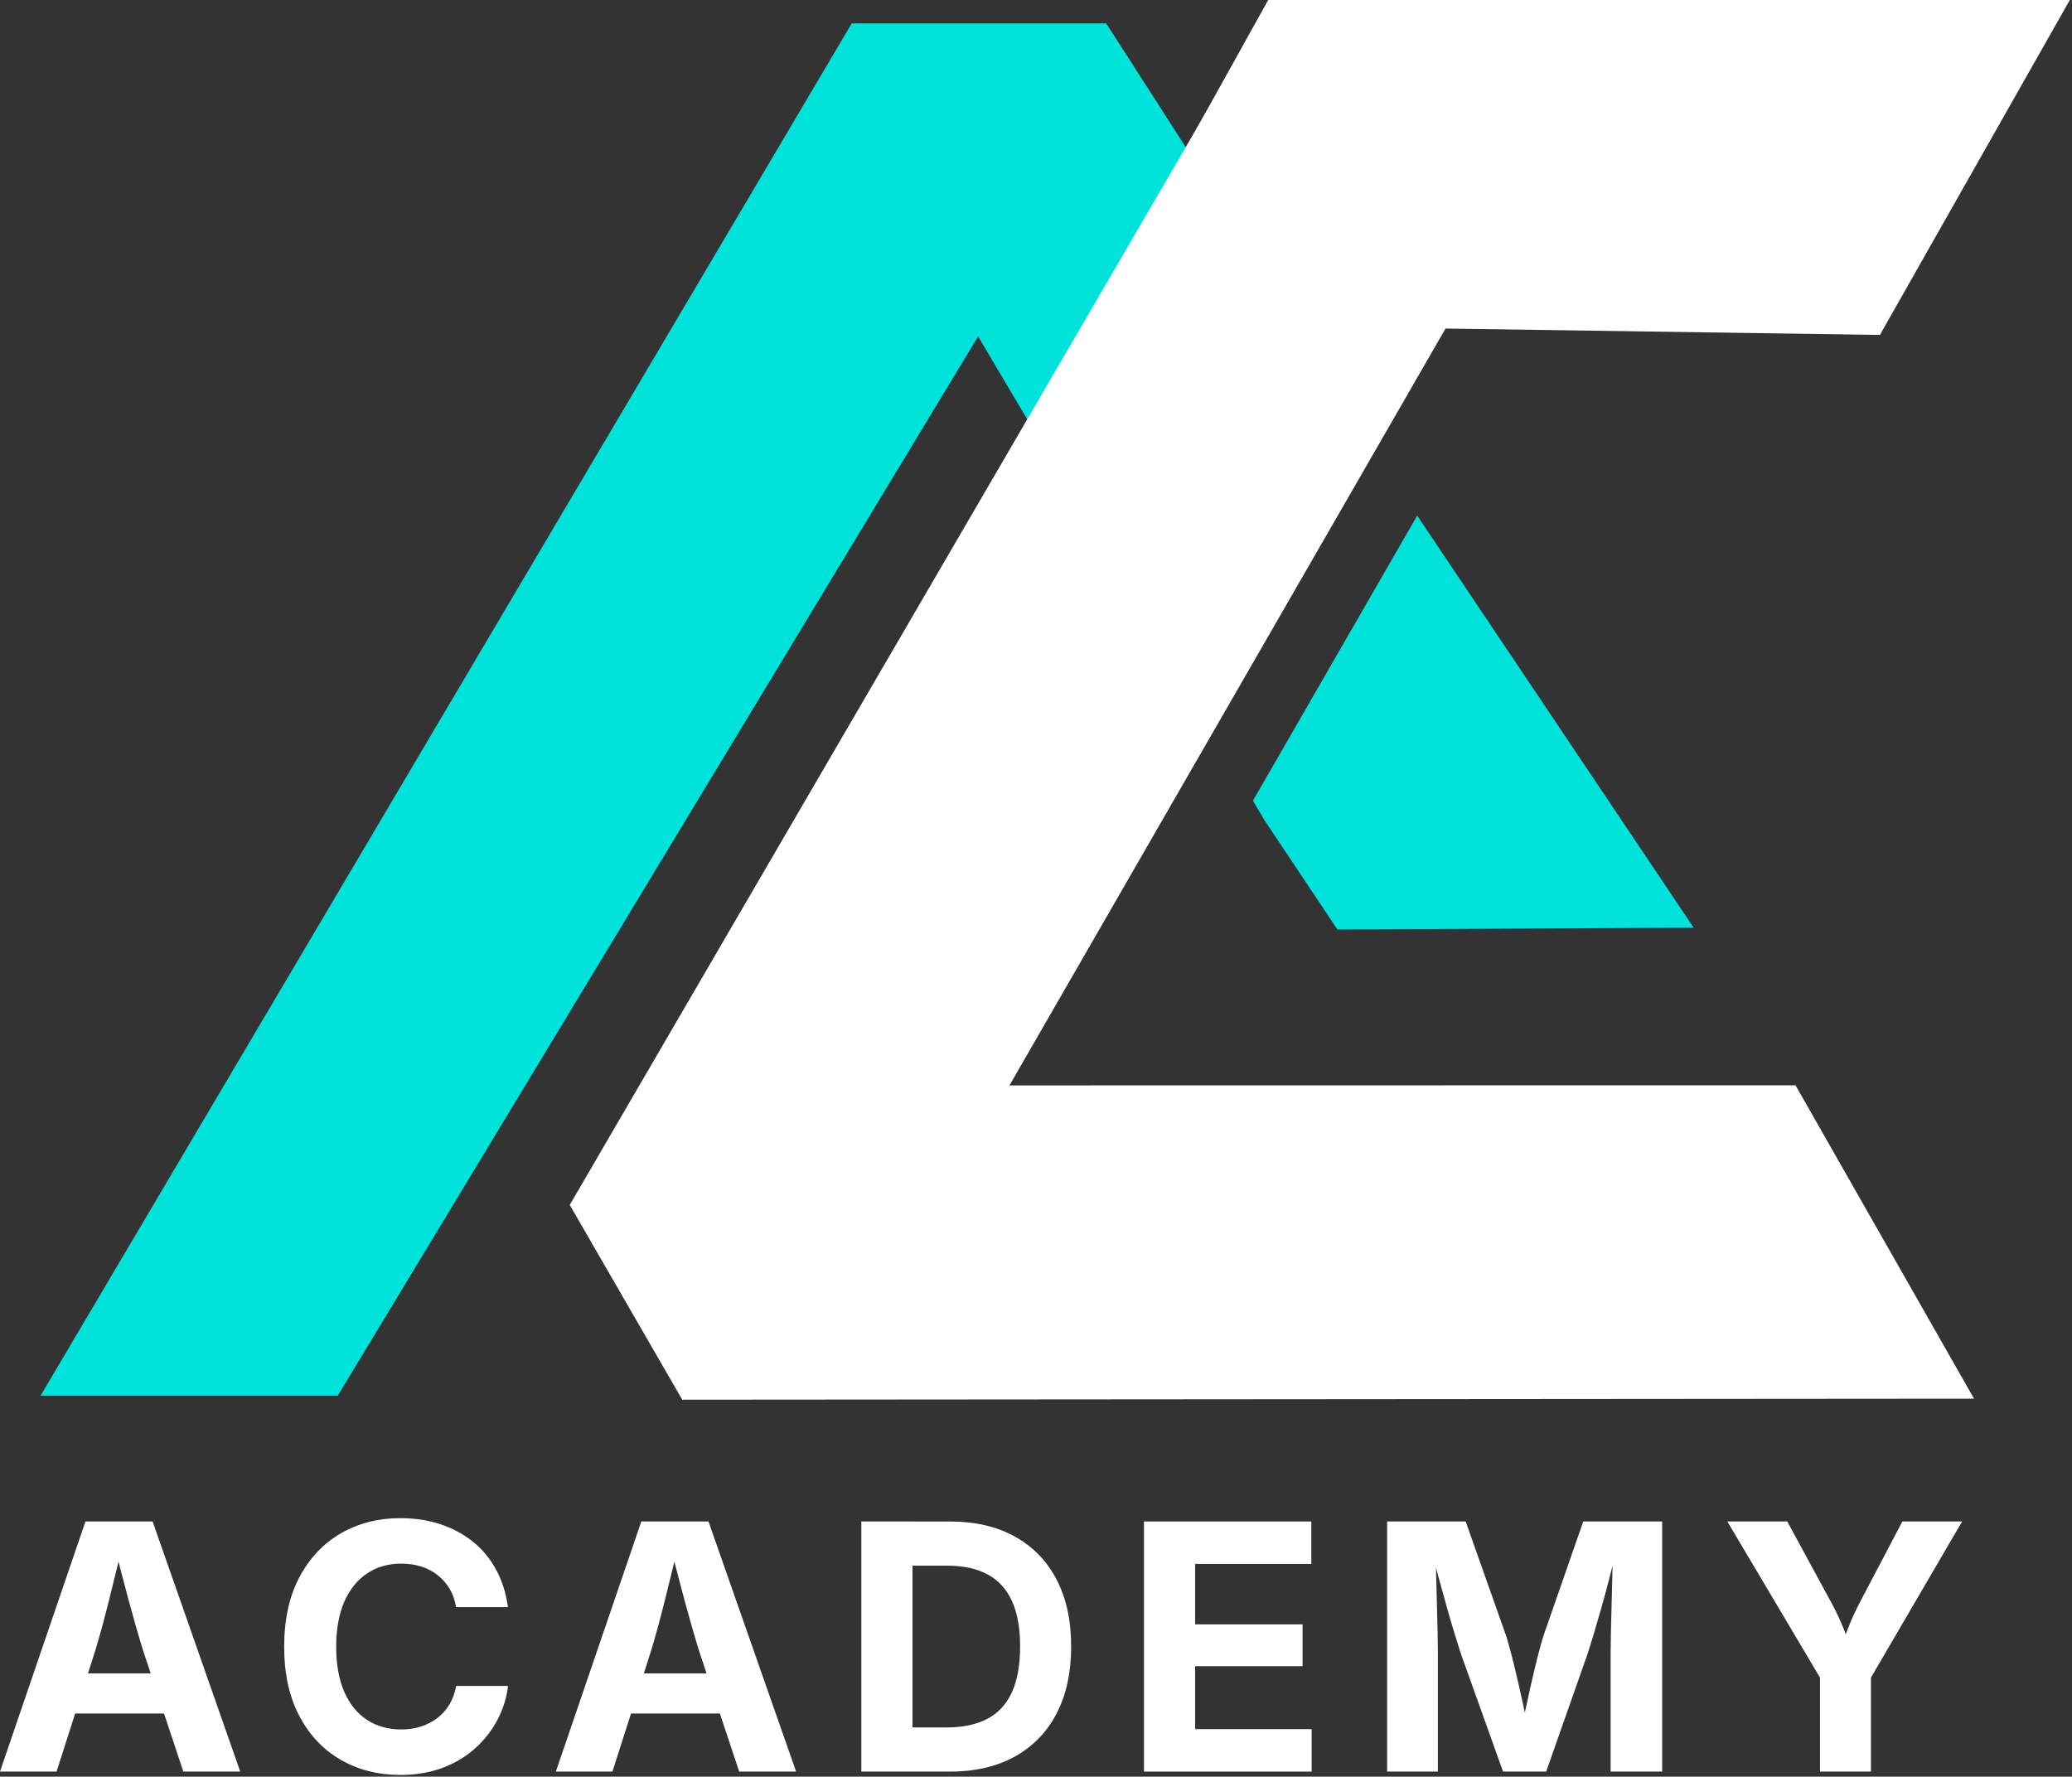
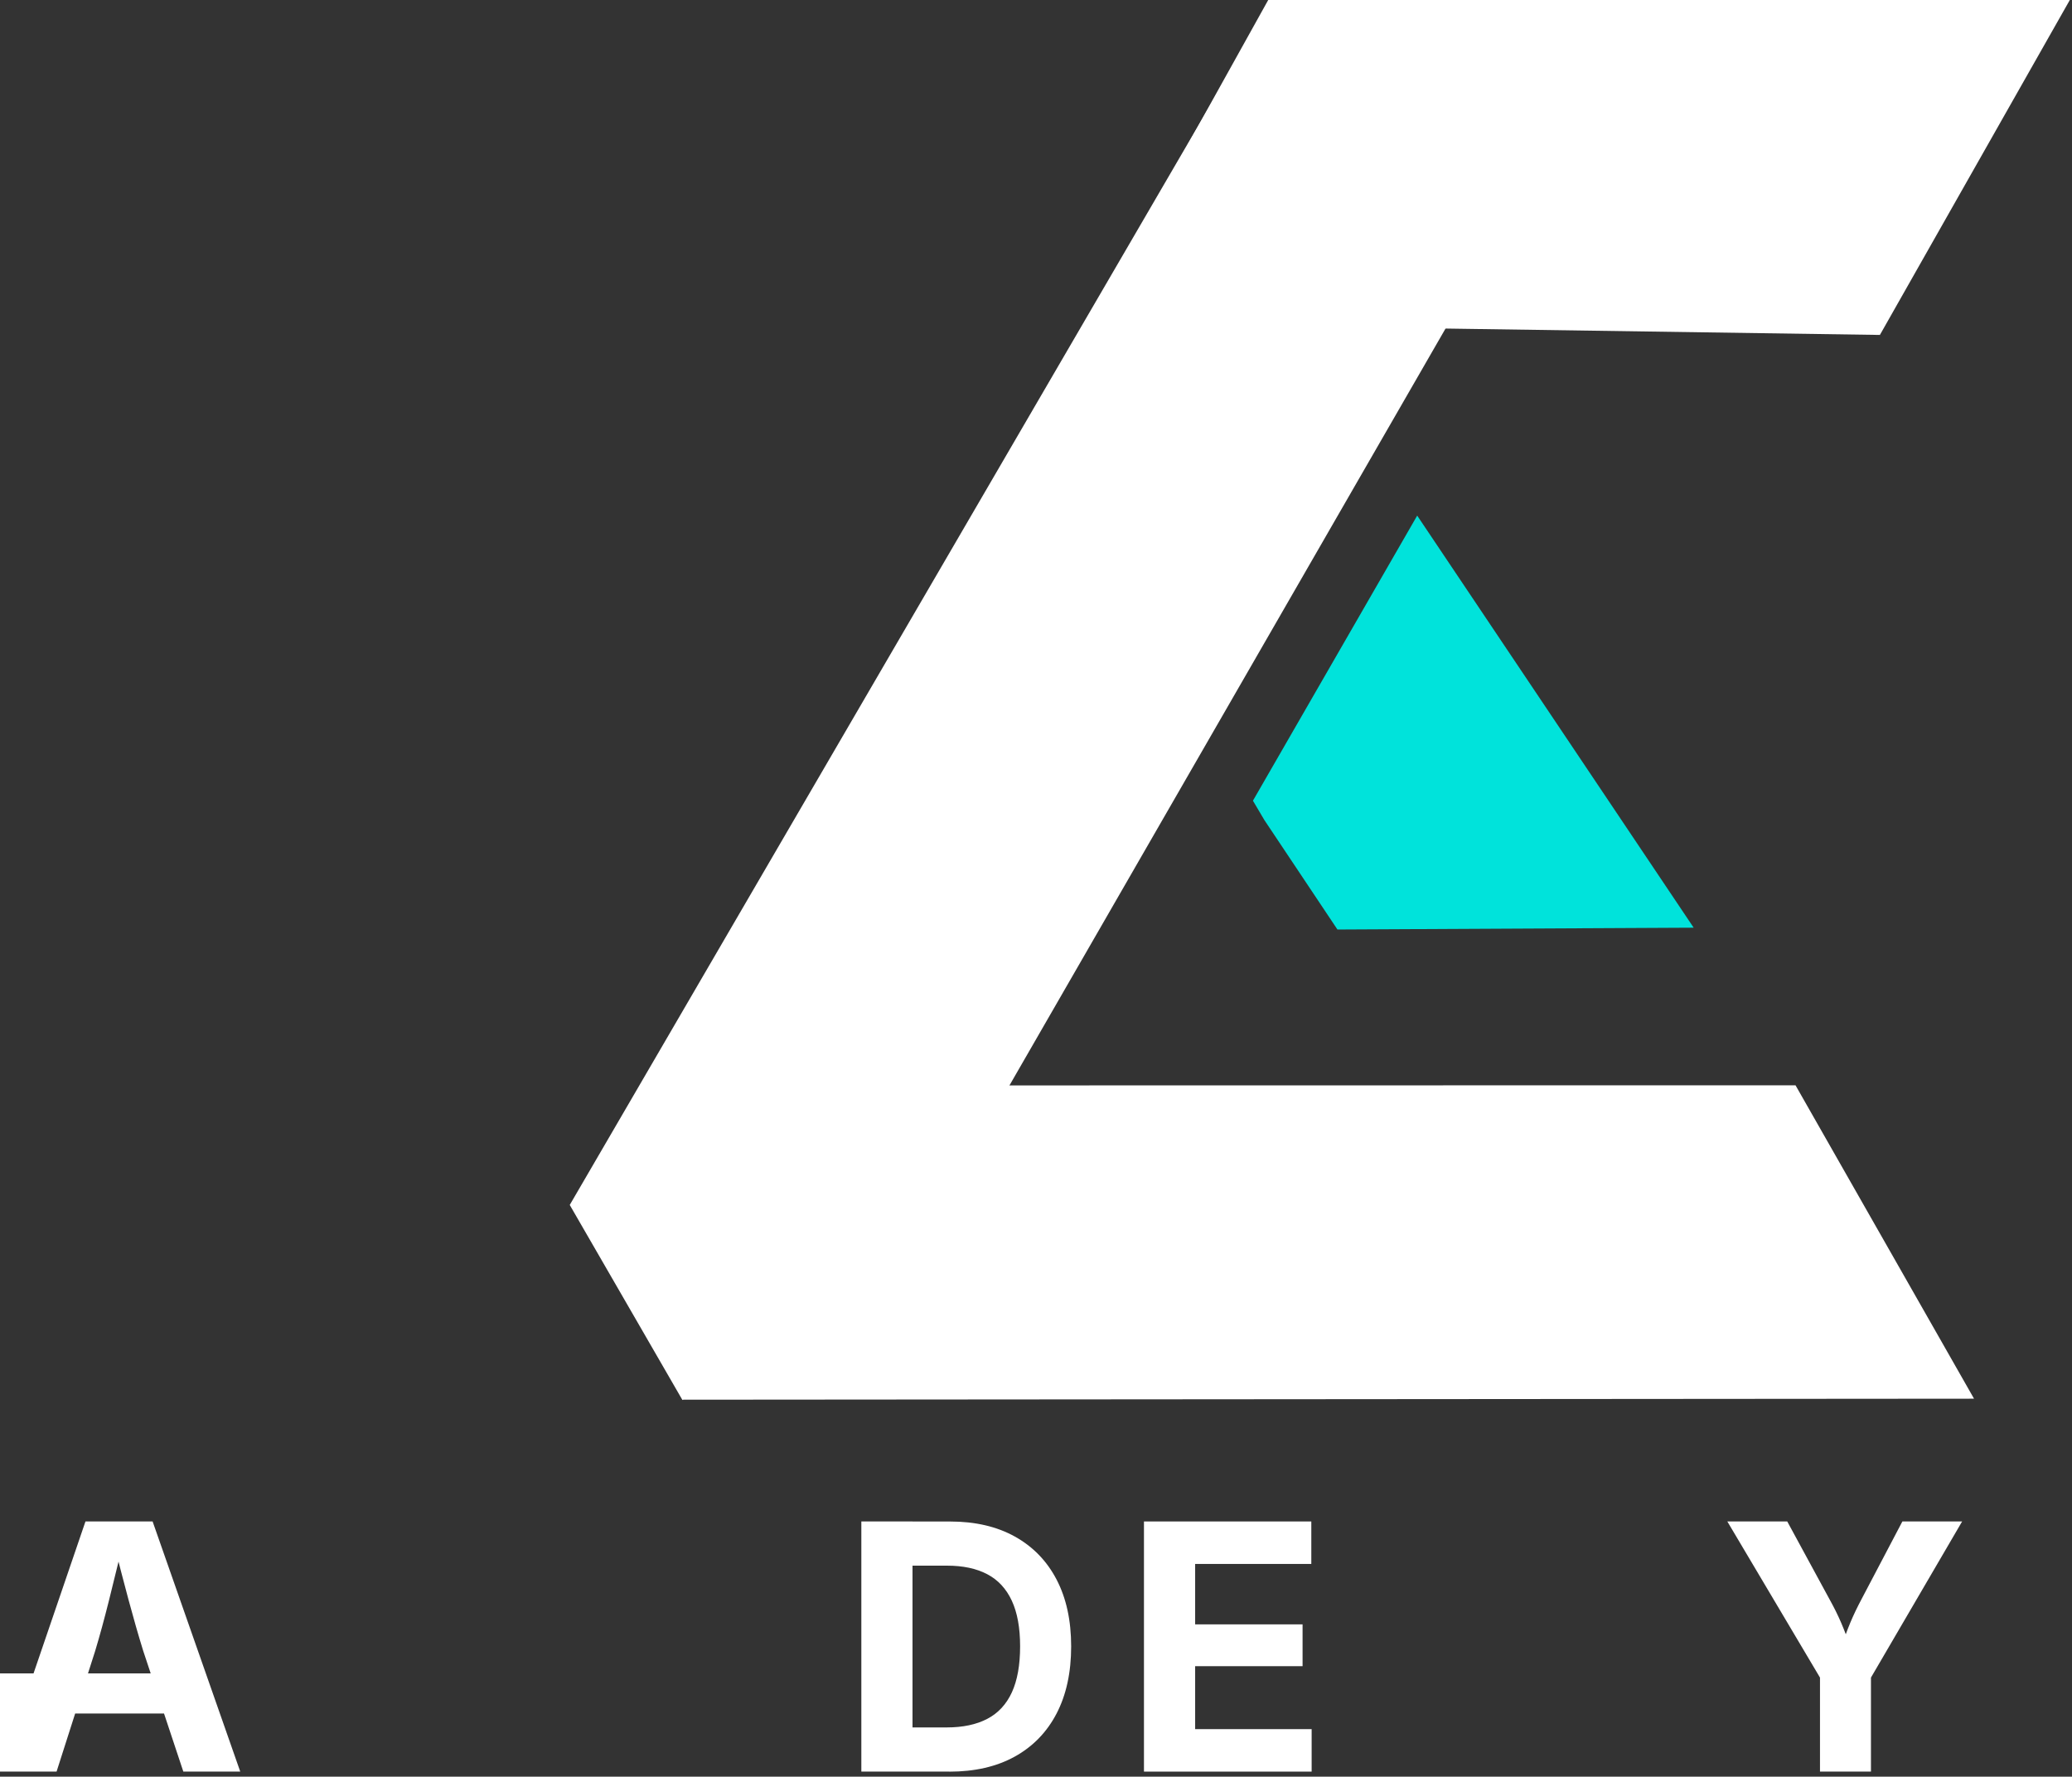
<svg xmlns="http://www.w3.org/2000/svg" width="498" height="427" viewBox="0 0 498 427" fill="none">
  <rect x="0" y="0" width="498" height="427" fill="#333333" stroke="none" />
-   <path d="M0 425.78L20.54 365.67H36.68L57.74 425.78H44.06L34.42 396.77C33.26 393.03 32.09 388.94 30.89 384.49C29.69 380.04 28.43 375.18 27.12 369.91H29.82C28.53 375.21 27.33 380.1 26.21 384.57C25.09 389.05 23.98 393.12 22.88 396.77L13.6 425.78H0ZM12.83 411.82V402.18H44.9V411.82H12.83Z" fill="white" />
-   <path d="M96.21 426.59C90.88 426.59 86.12 425.38 81.91 422.96C77.7 420.54 74.38 417.03 71.95 412.43C69.52 407.83 68.3 402.28 68.3 395.77C68.3 389.26 69.52 383.66 71.97 379.05C74.42 374.44 77.75 370.92 81.97 368.5C86.19 366.08 90.94 364.87 96.21 364.87C99.62 364.87 102.81 365.35 105.75 366.3C108.69 367.26 111.31 368.65 113.6 370.48C115.89 372.31 117.76 374.55 119.21 377.2C120.66 379.85 121.62 382.87 122.08 386.26H109.61C109.34 384.59 108.82 383.12 108.06 381.84C107.29 380.56 106.34 379.47 105.19 378.57C104.05 377.67 102.74 376.98 101.26 376.51C99.78 376.04 98.18 375.8 96.46 375.8C93.34 375.8 90.6 376.58 88.25 378.14C85.9 379.7 84.07 381.97 82.76 384.94C81.46 387.91 80.8 391.52 80.8 395.77C80.8 400.02 81.46 403.74 82.78 406.7C84.1 409.66 85.93 411.89 88.27 413.4C90.61 414.91 93.33 415.66 96.42 415.66C98.14 415.66 99.73 415.43 101.2 414.95C102.66 414.48 103.98 413.79 105.15 412.89C106.32 411.99 107.29 410.89 108.05 409.6C108.82 408.31 109.35 406.84 109.64 405.2H122.1C121.78 408 120.95 410.67 119.62 413.23C118.29 415.79 116.52 418.07 114.32 420.09C112.12 422.11 109.49 423.69 106.45 424.85C103.41 426.01 99.99 426.59 96.2 426.59H96.21Z" fill="white" />
-   <path d="M133.6 425.78L154.14 365.67H170.28L191.34 425.78H177.66L168.02 396.77C166.86 393.03 165.69 388.94 164.49 384.49C163.29 380.04 162.03 375.18 160.72 369.91H163.42C162.13 375.21 160.93 380.1 159.81 384.57C158.69 389.05 157.58 393.12 156.48 396.77L147.2 425.78H133.6ZM146.43 411.82V402.18H178.5V411.82H146.43Z" fill="white" />
+   <path d="M0 425.78L20.54 365.67H36.68L57.74 425.78H44.06L34.42 396.77C33.26 393.03 32.09 388.94 30.89 384.49C29.69 380.04 28.43 375.18 27.12 369.91H29.82C28.53 375.21 27.33 380.1 26.21 384.57C25.09 389.05 23.98 393.12 22.88 396.77L13.6 425.78H0ZV402.18H44.9V411.82H12.83Z" fill="white" />
  <path d="M219.32 365.67V425.78H207.02V365.67H219.32ZM228.15 425.78H212.58V415.17H227.55C231.42 415.17 234.67 414.48 237.29 413.11C239.91 411.74 241.88 409.61 243.2 406.74C244.52 403.86 245.18 400.18 245.18 395.69C245.18 391.2 244.51 387.56 243.18 384.7C241.85 381.84 239.89 379.72 237.29 378.35C234.69 376.98 231.47 376.29 227.63 376.29H212.3V365.68H228.36C234.38 365.68 239.57 366.88 243.91 369.29C248.25 371.7 251.6 375.14 253.94 379.62C256.28 384.1 257.45 389.46 257.45 395.7C257.45 401.94 256.28 407.35 253.94 411.84C251.6 416.33 248.24 419.78 243.88 422.19C239.51 424.6 234.27 425.8 228.17 425.8L228.15 425.78Z" fill="white" />
  <path d="M274.95 425.78V365.67H315.17V375.88H287.25V390.4H313.07V400.45H287.25V415.58H315.25V425.79H274.95V425.78Z" fill="white" />
-   <path d="M333.39 425.78V365.67H352.27L362.03 393.26C362.43 394.55 362.9 396.22 363.42 398.26C363.94 400.3 364.47 402.51 365.01 404.88C365.55 407.25 366.05 409.55 366.52 411.78C366.99 414.01 367.37 415.95 367.67 417.59H365.29C365.59 415.98 365.97 414.06 366.44 411.84C366.91 409.62 367.41 407.33 367.95 404.96C368.49 402.59 369.02 400.38 369.54 398.3C370.07 396.23 370.53 394.55 370.93 393.26L380.53 365.67H399.49V425.78H387.11V397.46C387.11 396.14 387.13 394.5 387.17 392.54C387.21 390.58 387.26 388.46 387.33 386.19C387.4 383.92 387.46 381.63 387.51 379.33C387.56 377.03 387.6 374.86 387.63 372.81H388.4C387.89 375.04 387.32 377.35 386.7 379.73C386.08 382.11 385.46 384.42 384.82 386.65C384.19 388.88 383.59 390.93 383.03 392.8C382.47 394.67 381.98 396.22 381.58 397.46L371.62 425.78H361.25L351.12 397.46C350.72 396.22 350.23 394.68 349.67 392.84C349.1 391 348.51 388.96 347.87 386.73C347.24 384.5 346.6 382.19 345.95 379.81C345.31 377.43 344.7 375.1 344.14 372.81H345.07C345.1 374.75 345.14 376.86 345.19 379.14C345.24 381.43 345.3 383.72 345.37 386.02C345.44 388.32 345.49 390.46 345.53 392.44C345.57 394.42 345.59 396.09 345.59 397.46V425.78H333.37H333.39Z" fill="white" />
  <path d="M437.43 425.78V403.19L415.16 365.67H429.56L439.73 384.39C440.78 386.27 441.71 388.14 442.51 390C443.31 391.86 444.15 394.07 445.01 396.66H442.31C443.14 394.05 443.95 391.82 444.73 389.96C445.51 388.1 446.4 386.25 447.39 384.39L457.23 365.67H471.59L449.68 403.19V425.78H437.41H437.43Z" fill="white" />
  <path d="M236.93 131.07L145.7 291.62L167.44 330.74L464.72 330.51L428.26 266.5L232.26 266.53L275.3 192.28L236.93 131.07Z" fill="white" stroke="white" stroke-width="11.32" stroke-miterlimit="10" />
  <path d="M292.15 34.4L330.88 93.78L343.94 73.25L448.56 74.79L487.76 5.66H308.14L292.15 34.4Z" fill="white" stroke="white" stroke-width="11.32" stroke-miterlimit="10" />
  <path d="M301.14 192.44L303.9 197.11L321.45 223.4L407.07 222.96L340.62 123.92" fill="#00E3DB" />
-   <path d="M330.93 106.82L265.87 5.62H204.71L9.75 335.44H81.18L235.09 80.85L291.29 175.8" fill="#00E3DB" />
  <path d="M304.23 13.57L143.48 289.61L165.41 327.57L233.37 265.59L343.67 74.15L304.23 13.57Z" fill="white" stroke="white" stroke-width="11.32" stroke-miterlimit="10" />
</svg>